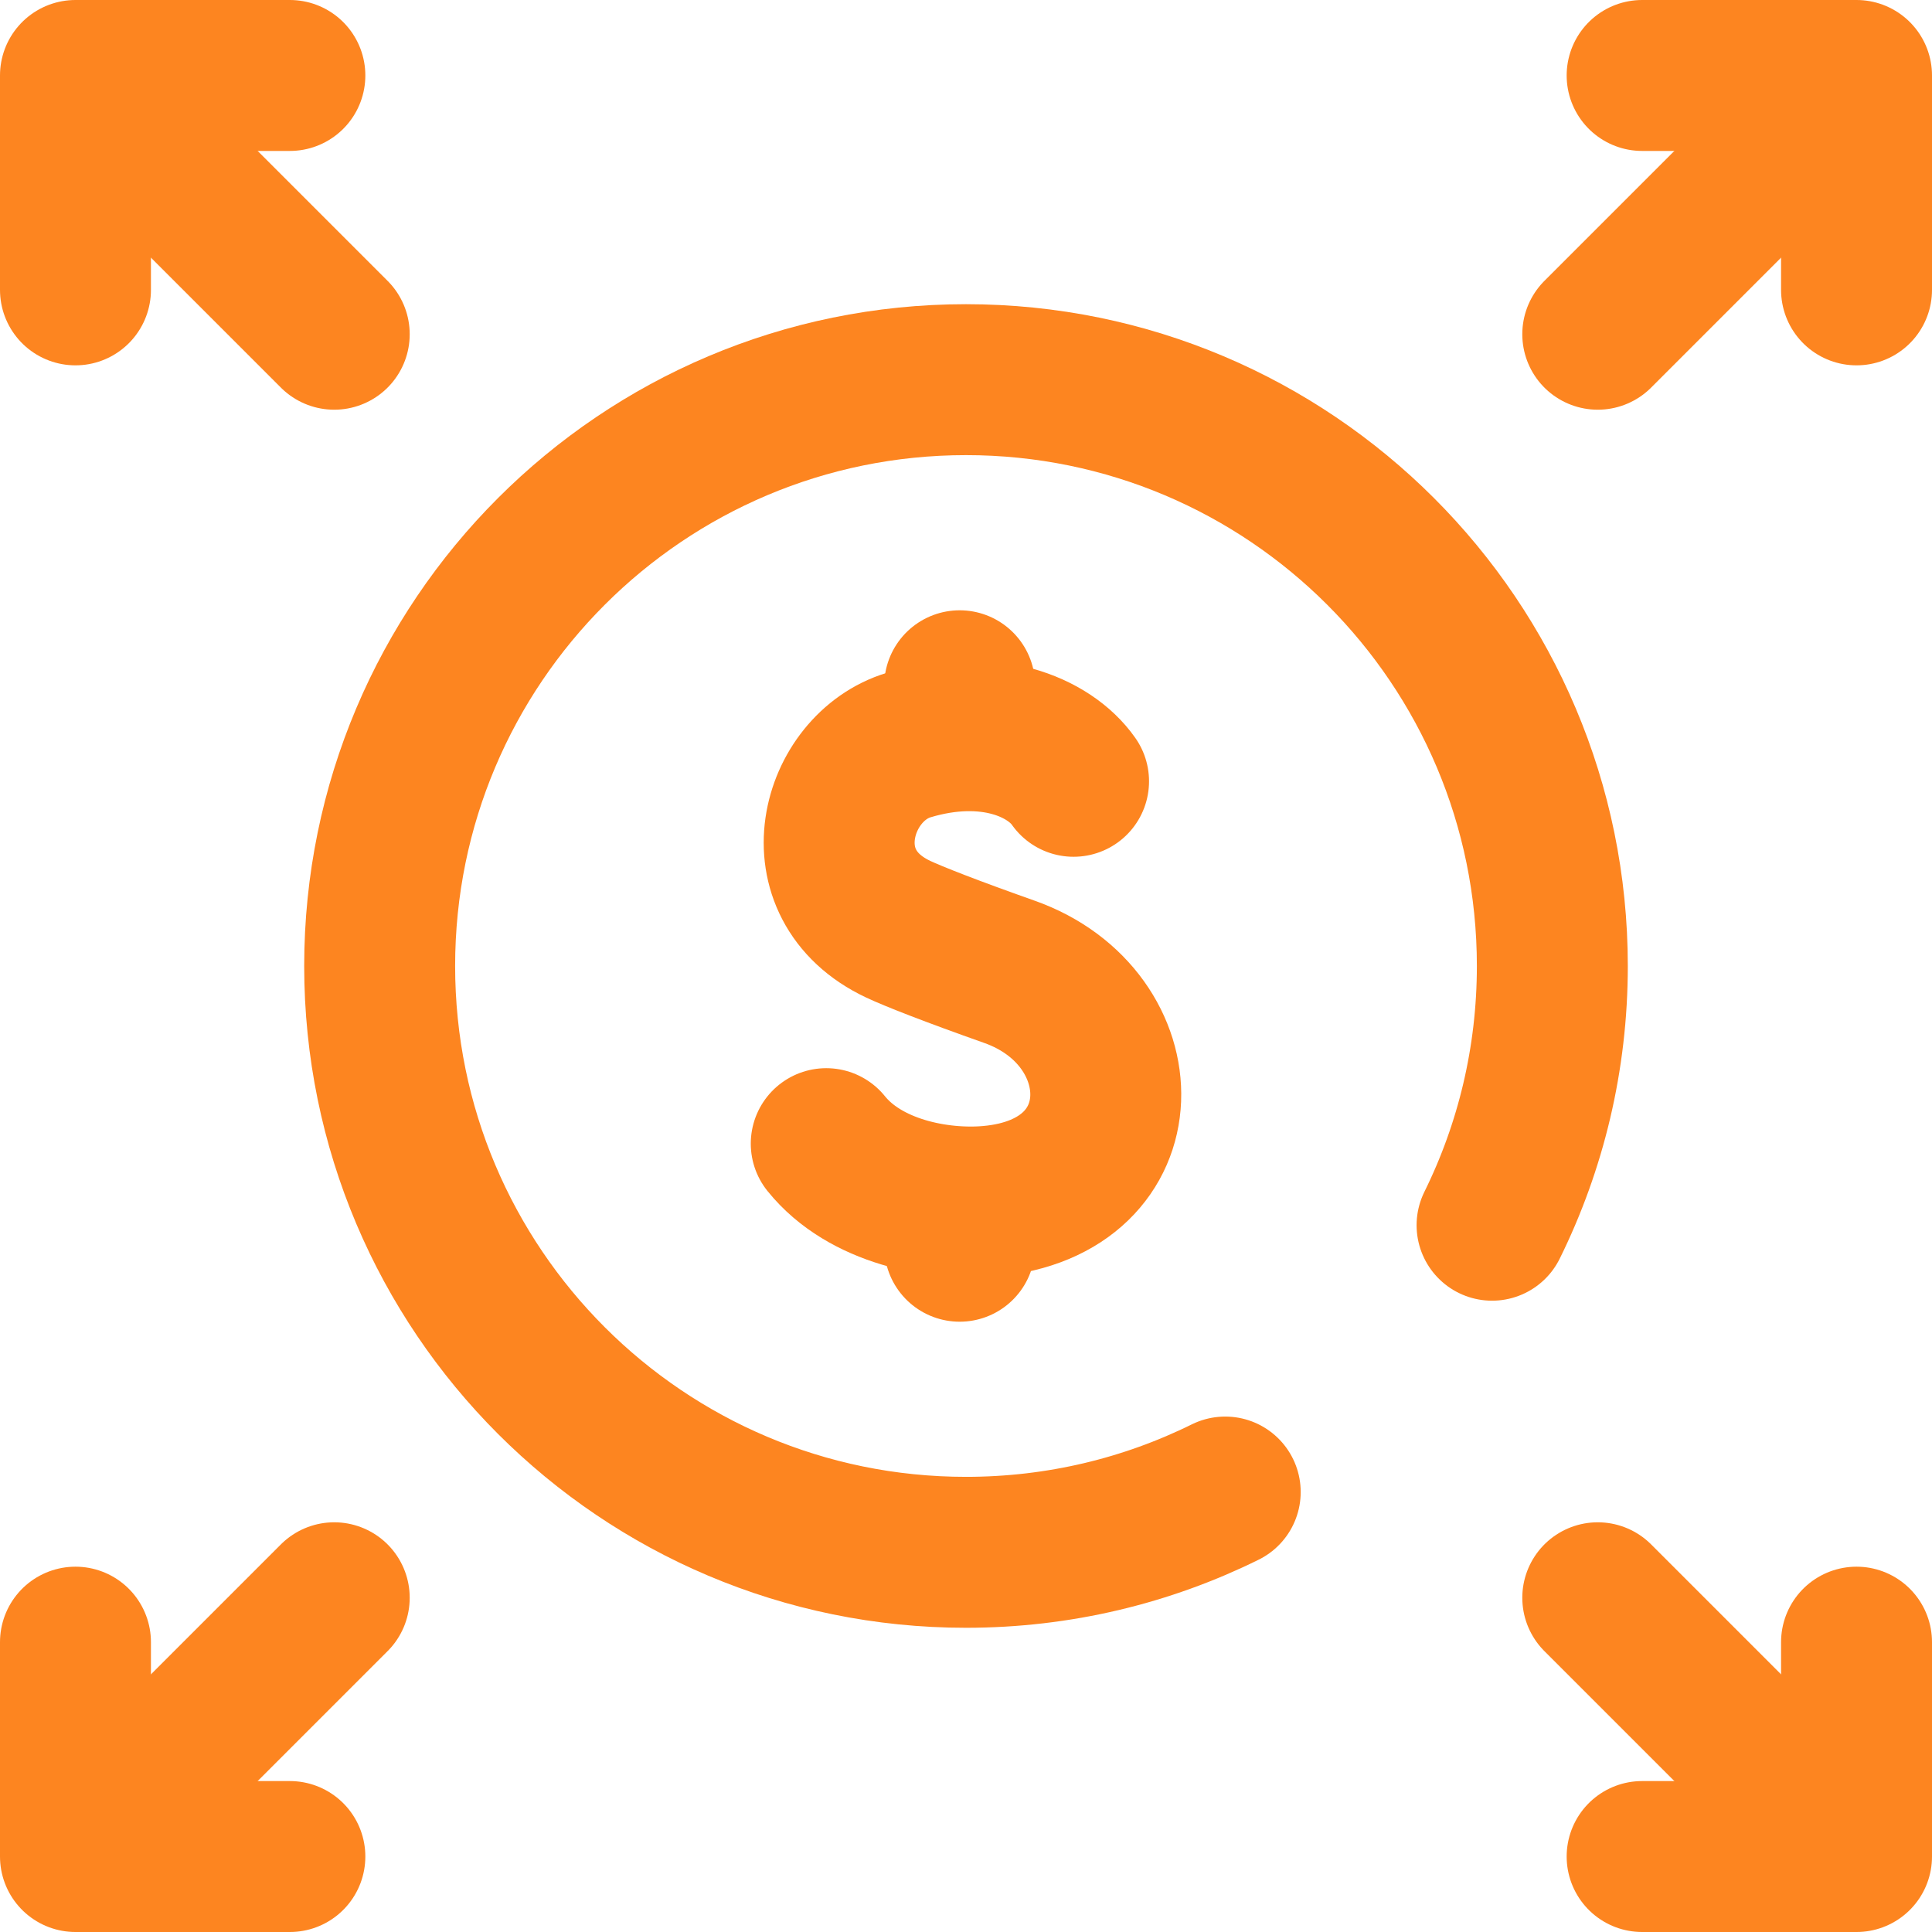
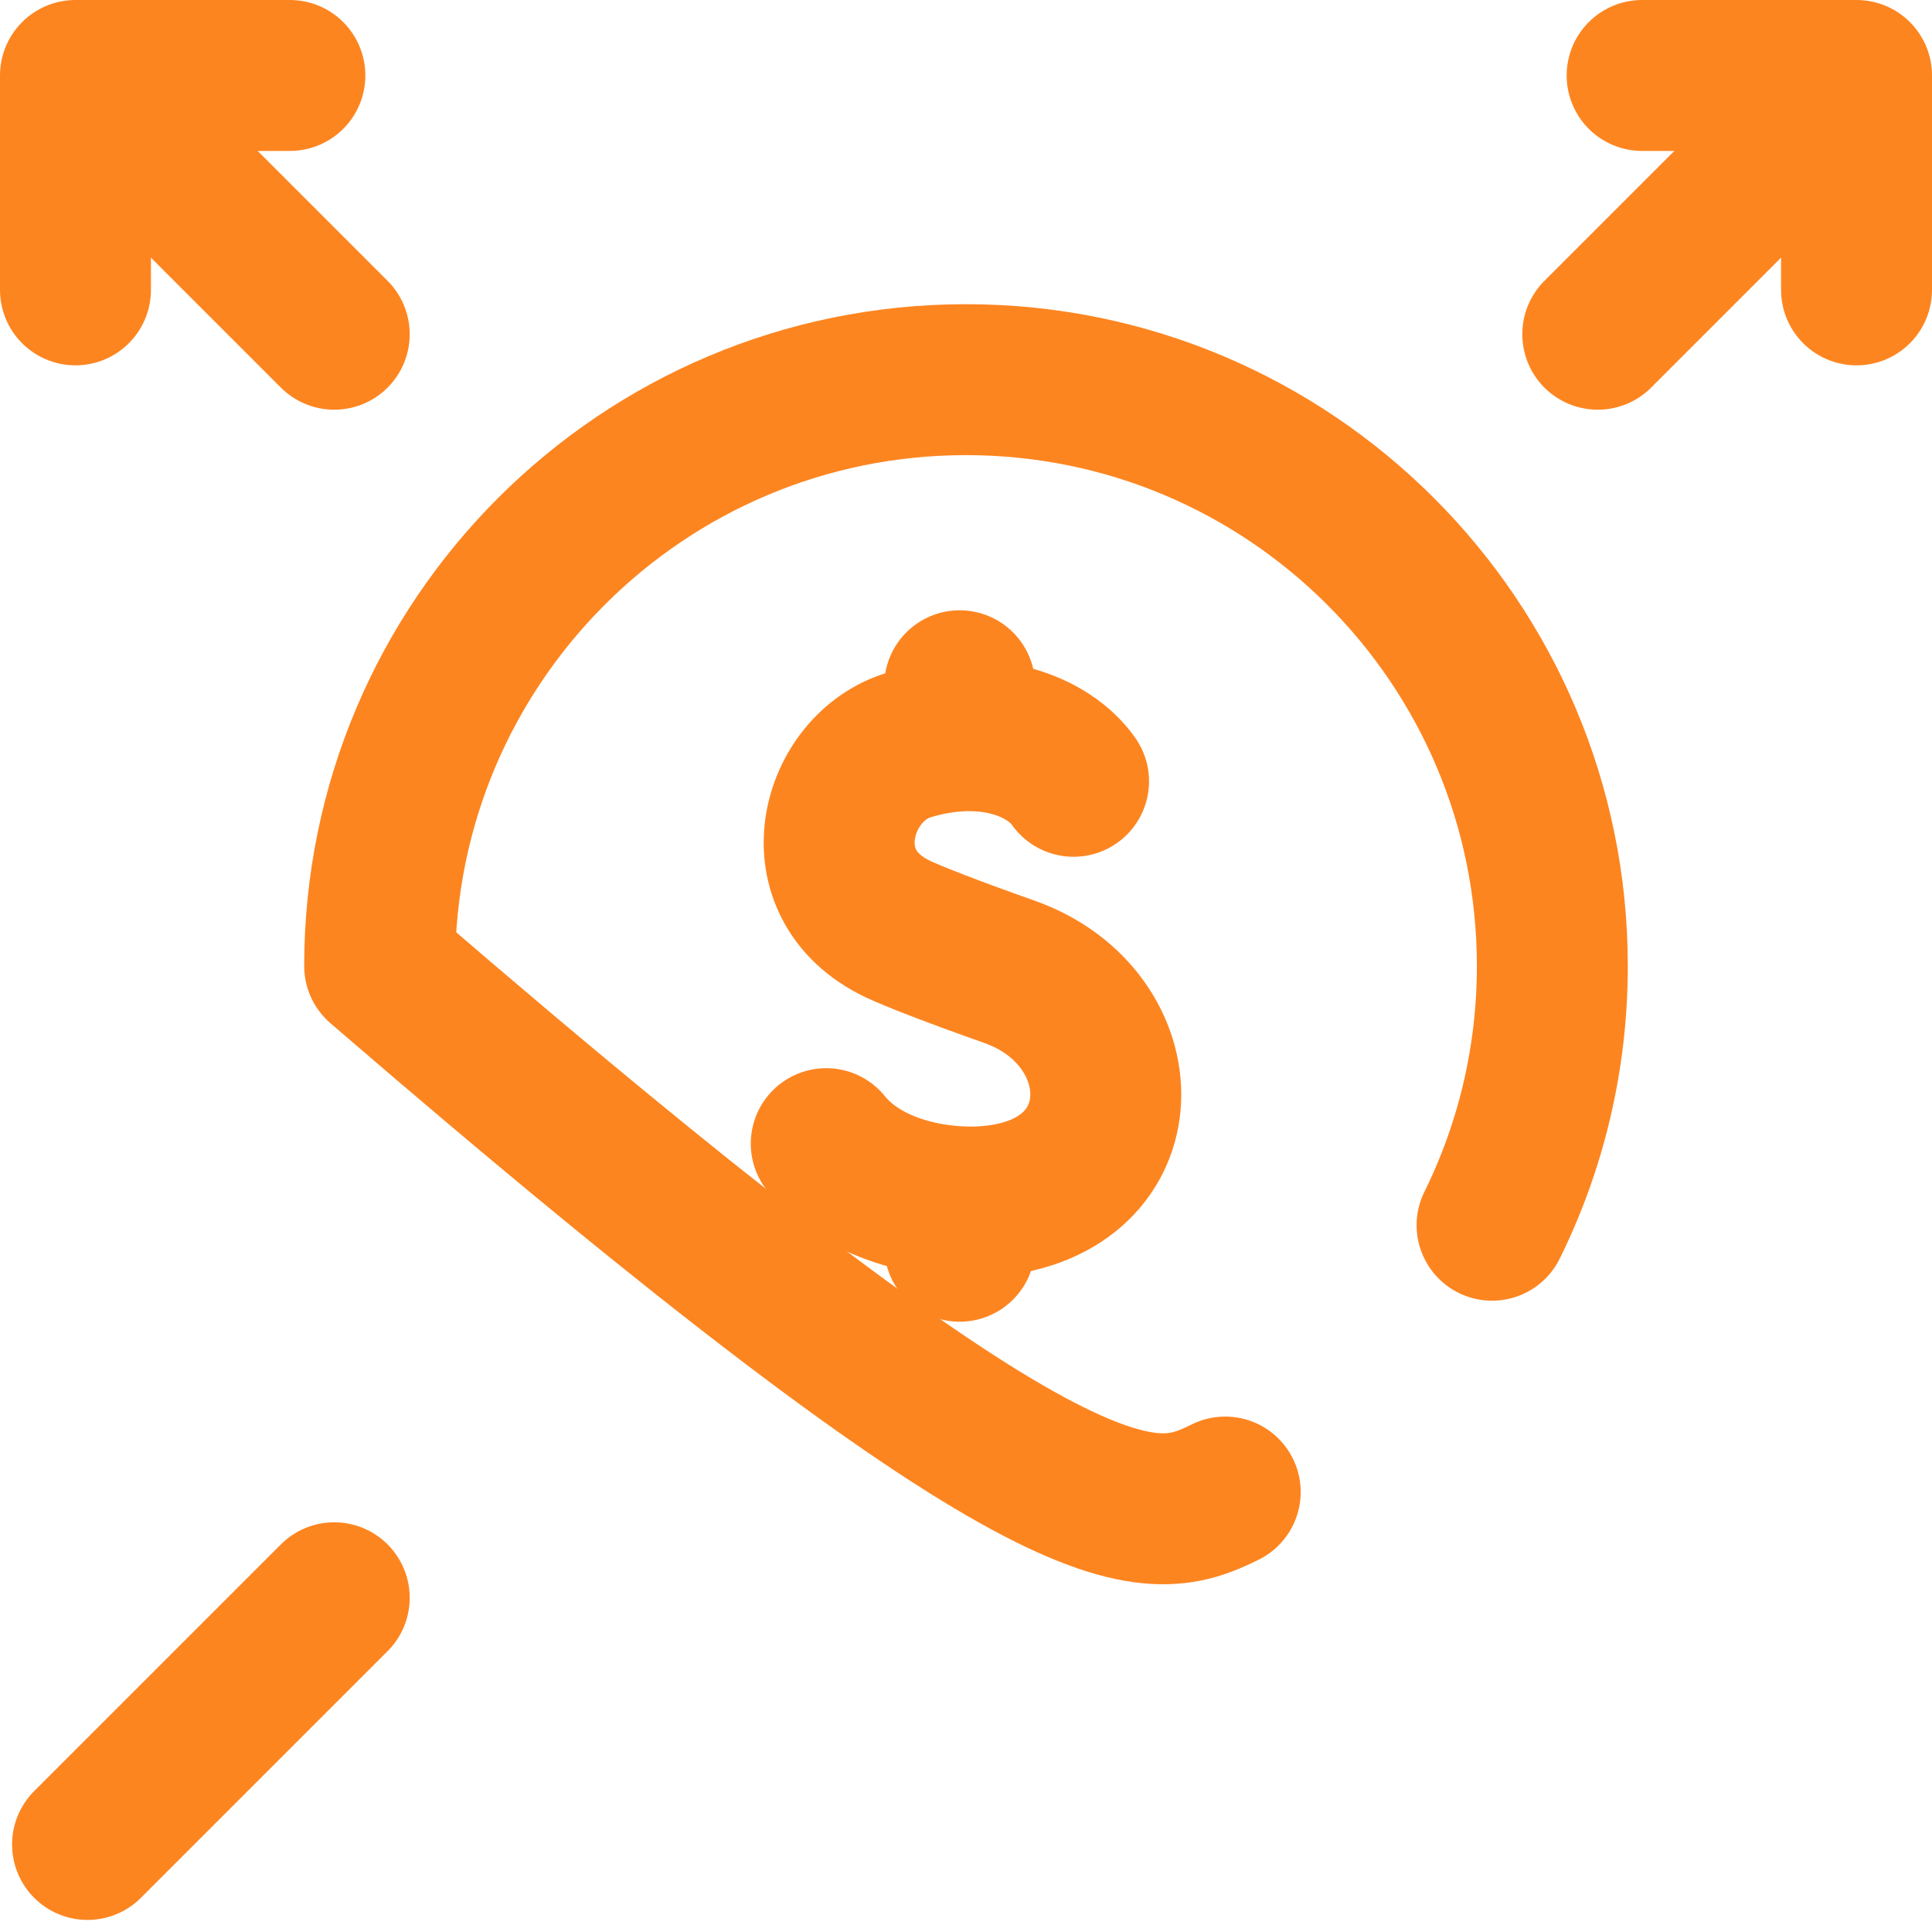
<svg xmlns="http://www.w3.org/2000/svg" width="80" height="80" viewBox="0 0 80 80" fill="none">
  <g clip-path="url(#clip0_6002_685)">
    <path d="M44.454 32.352C43.45 30.921 40.926 29.858 37.626 30.852C34.596 31.765 33.239 36.613 37.191 38.476C37.811 38.769 39.4 39.393 41.797 40.24C47.163 42.137 47.339 49.184 40.971 49.74C38.849 49.926 35.823 49.355 34.213 47.356" stroke="#FD8520" stroke-width="6.25" stroke-miterlimit="10" stroke-linecap="round" stroke-linejoin="round" />
    <path d="M39.738 49.962V51.604" stroke="#FD8520" stroke-width="6.25" stroke-miterlimit="10" stroke-linecap="round" stroke-linejoin="round" />
    <path d="M39.738 28.396V30.348" stroke="#FD8520" stroke-width="6.25" stroke-miterlimit="10" stroke-linecap="round" stroke-linejoin="round" />
    <path d="M66.16 13.84L76.375 3.625" stroke="#FD8520" stroke-width="6.25" stroke-miterlimit="10" stroke-linecap="round" stroke-linejoin="round" />
    <path d="M67.997 3.125H76.875V12.003" stroke="#FD8520" stroke-width="6.25" stroke-miterlimit="10" stroke-linecap="round" stroke-linejoin="round" />
    <path d="M13.84 13.84L3.625 3.625" stroke="#FD8520" stroke-width="6.25" stroke-miterlimit="10" stroke-linecap="round" stroke-linejoin="round" />
    <path d="M12.003 3.125H3.125V12.003" stroke="#FD8520" stroke-width="6.25" stroke-miterlimit="10" stroke-linecap="round" stroke-linejoin="round" />
    <path d="M13.84 66.16L3.625 76.375" stroke="#FD8520" stroke-width="6.25" stroke-miterlimit="10" stroke-linecap="round" stroke-linejoin="round" />
-     <path d="M12.003 76.875H3.125V67.998" stroke="#FD8520" stroke-width="6.25" stroke-miterlimit="10" stroke-linecap="round" stroke-linejoin="round" />
-     <path d="M66.16 66.16L76.375 76.375" stroke="#FD8520" stroke-width="6.25" stroke-miterlimit="10" stroke-linecap="round" stroke-linejoin="round" />
-     <path d="M67.997 76.875H76.875V67.998" stroke="#FD8520" stroke-width="6.25" stroke-miterlimit="10" stroke-linecap="round" stroke-linejoin="round" />
-     <path d="M61.783 50.734C63.381 47.497 64.279 43.853 64.279 40C64.279 26.591 53.409 15.721 40 15.721C26.591 15.721 15.721 26.591 15.721 40C15.721 53.408 26.591 64.278 40 64.278C43.854 64.278 47.498 63.38 50.734 61.782" stroke="#FD8520" stroke-width="6.25" stroke-miterlimit="10" stroke-linecap="round" stroke-linejoin="round" />
+     <path d="M61.783 50.734C63.381 47.497 64.279 43.853 64.279 40C64.279 26.591 53.409 15.721 40 15.721C26.591 15.721 15.721 26.591 15.721 40C43.854 64.278 47.498 63.38 50.734 61.782" stroke="#FD8520" stroke-width="6.25" stroke-miterlimit="10" stroke-linecap="round" stroke-linejoin="round" />
  </g>
  <defs>
    <clipPath id="clip0_6002_685">
      <rect width="80" height="80" fill="white" />
    </clipPath>
  </defs>
</svg>